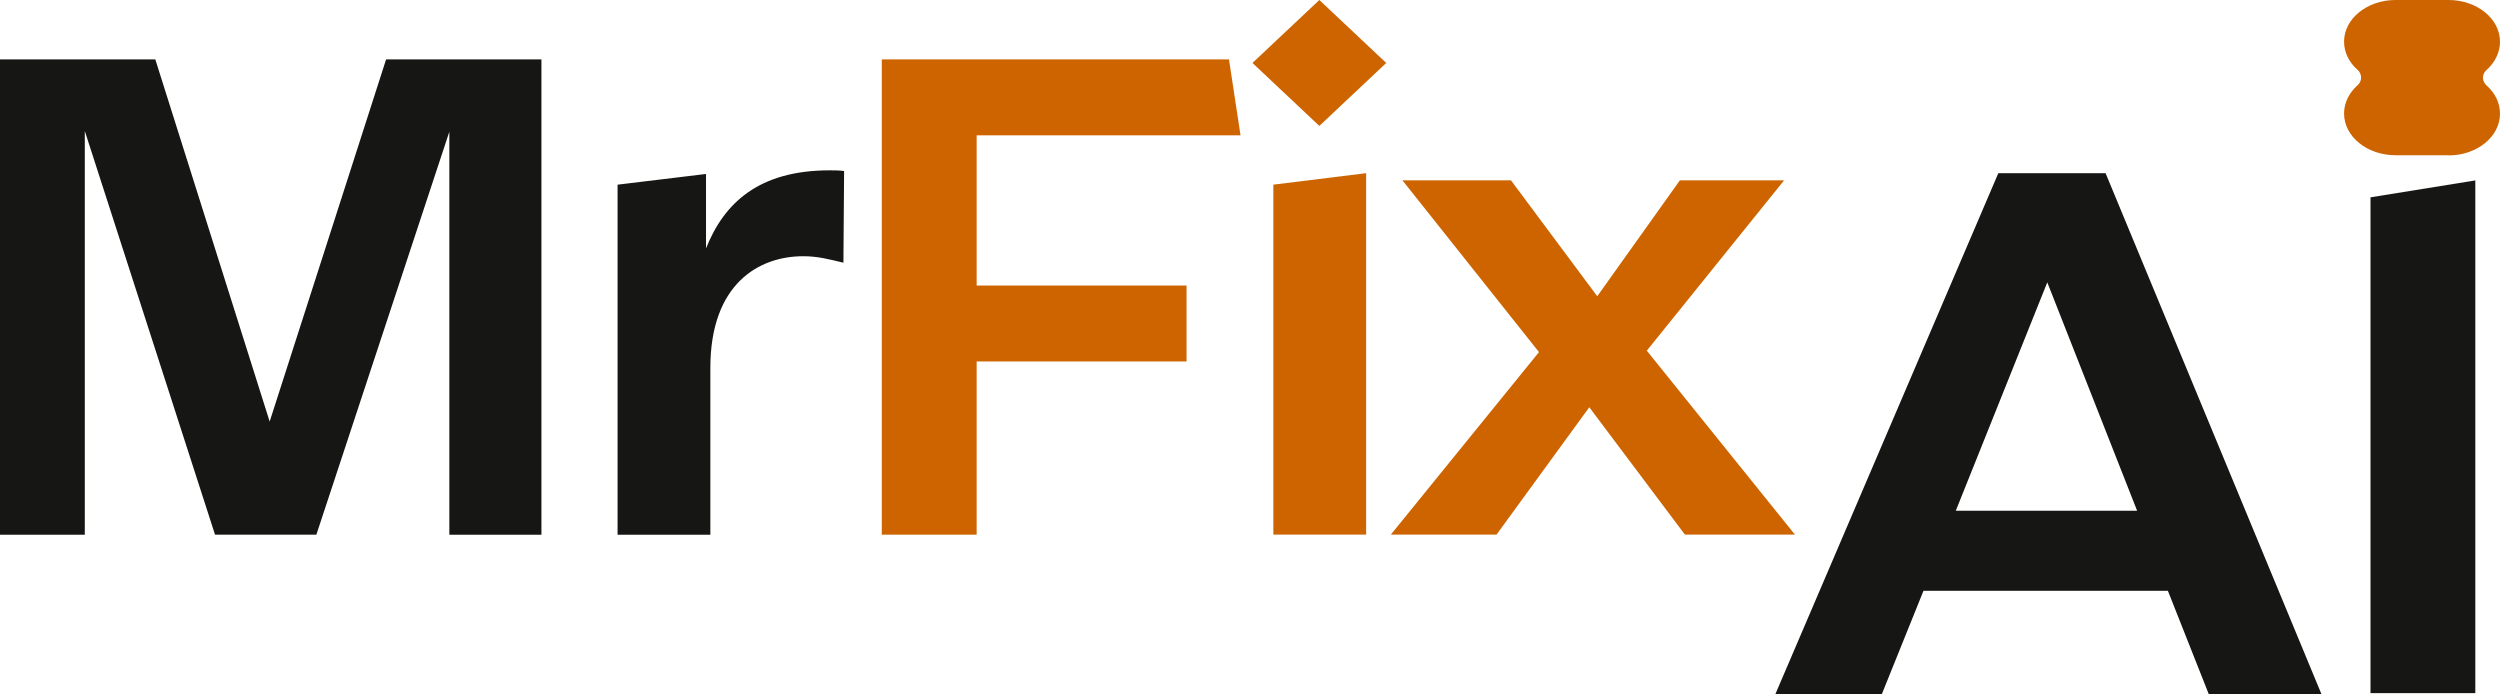
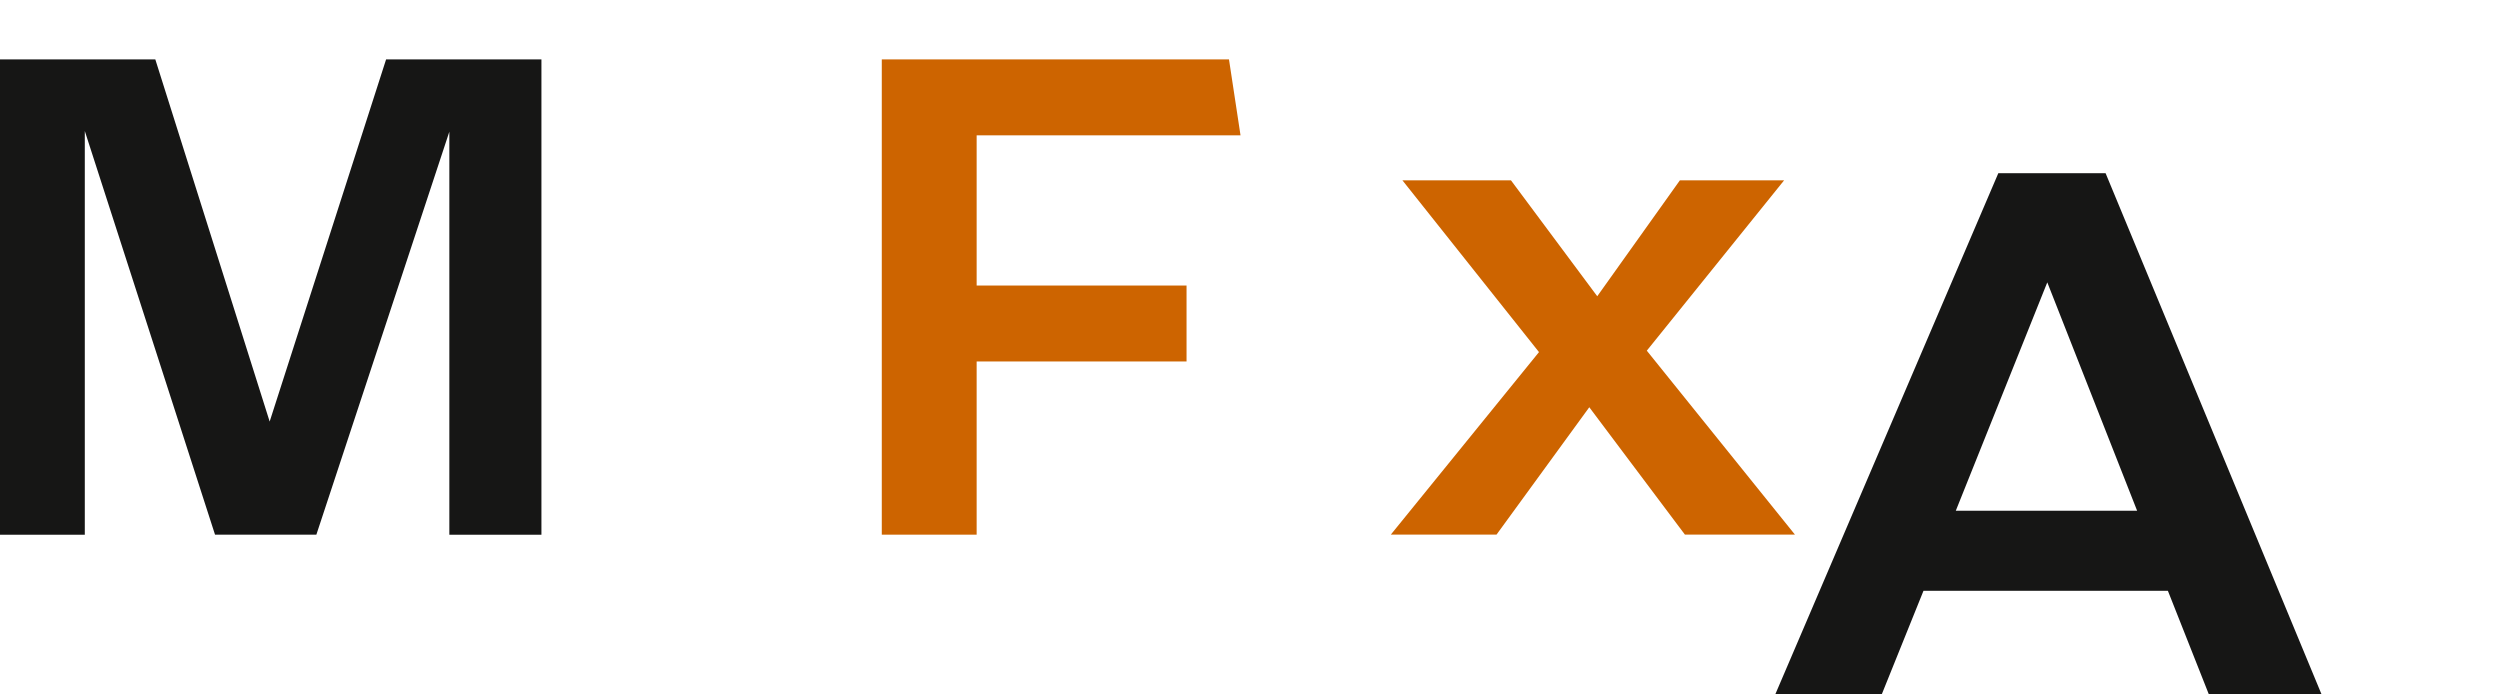
<svg xmlns="http://www.w3.org/2000/svg" width="126" height="35" viewBox="0 0 126 35" fill="none">
  <g clip-path="url(#clip0_210_350)">
    <path d="M27.284 26.95H22.647V6.638L15.945 26.946H10.837L4.274 6.603V26.95H0V2.995H7.828L13.591 21.247L19.459 2.995H27.288V26.95H27.284Z" fill="#161615" />
-     <path d="M42.543 8.624L42.508 13.24C41.748 13.058 41.203 12.914 40.478 12.914C38.269 12.914 35.802 14.284 35.802 18.543V26.95H31.126V9.307L35.583 8.768V12.519C36.487 10.245 38.229 8.585 41.814 8.585C42.032 8.585 42.32 8.585 42.538 8.62L42.543 8.624Z" fill="#161615" />
    <path d="M49.223 14.392H59.802V18.217H49.223V26.946H44.442V2.995H61.941L62.522 6.82H49.223V14.397V14.392Z" fill="#CD6400" />
-     <path d="M66.495 0L69.866 3.173L66.495 6.346L63.124 3.173L66.495 0ZM64.177 9.306L68.853 8.728V26.945H64.177V9.306Z" fill="#CD6400" />
    <path d="M77.567 17.748L70.682 9.089H76.153L80.501 14.931L84.666 9.089H89.919L82.999 17.674L90.465 26.945H84.92L80.1 20.525L75.424 26.945H70.097L77.563 17.748H77.567Z" fill="#CD6400" />
    <path d="M109.261 29.775H96.944L94.84 34.995H89.474L100.716 8.728H106.121L117.006 34.995H111.326L109.261 29.775ZM107.711 25.741L103.183 14.231L98.572 25.741H107.711Z" fill="#161615" />
-     <path d="M119.473 9.945L124.756 9.093V34.935H119.473V9.945Z" fill="#161615" />
-     <path d="M123.407 7.824H120.735C119.302 7.824 118.141 6.881 118.141 5.72C118.141 5.181 118.394 4.677 118.822 4.295C119.058 4.086 119.058 3.73 118.822 3.521C118.39 3.143 118.141 2.638 118.141 2.095C118.141 0.943 119.307 0 120.735 0H123.407C124.839 0 126 0.943 126 2.104C126 2.643 125.747 3.147 125.319 3.53C125.083 3.738 125.083 4.095 125.319 4.303C125.751 4.681 126 5.186 126 5.729C126 6.89 124.839 7.833 123.407 7.833V7.824Z" fill="#CD6400" />
  </g>
  <defs>
    <clipPath id="clip0_210_350">
      <rect width="126" height="35" fill="white" />
    </clipPath>
  </defs>
</svg>